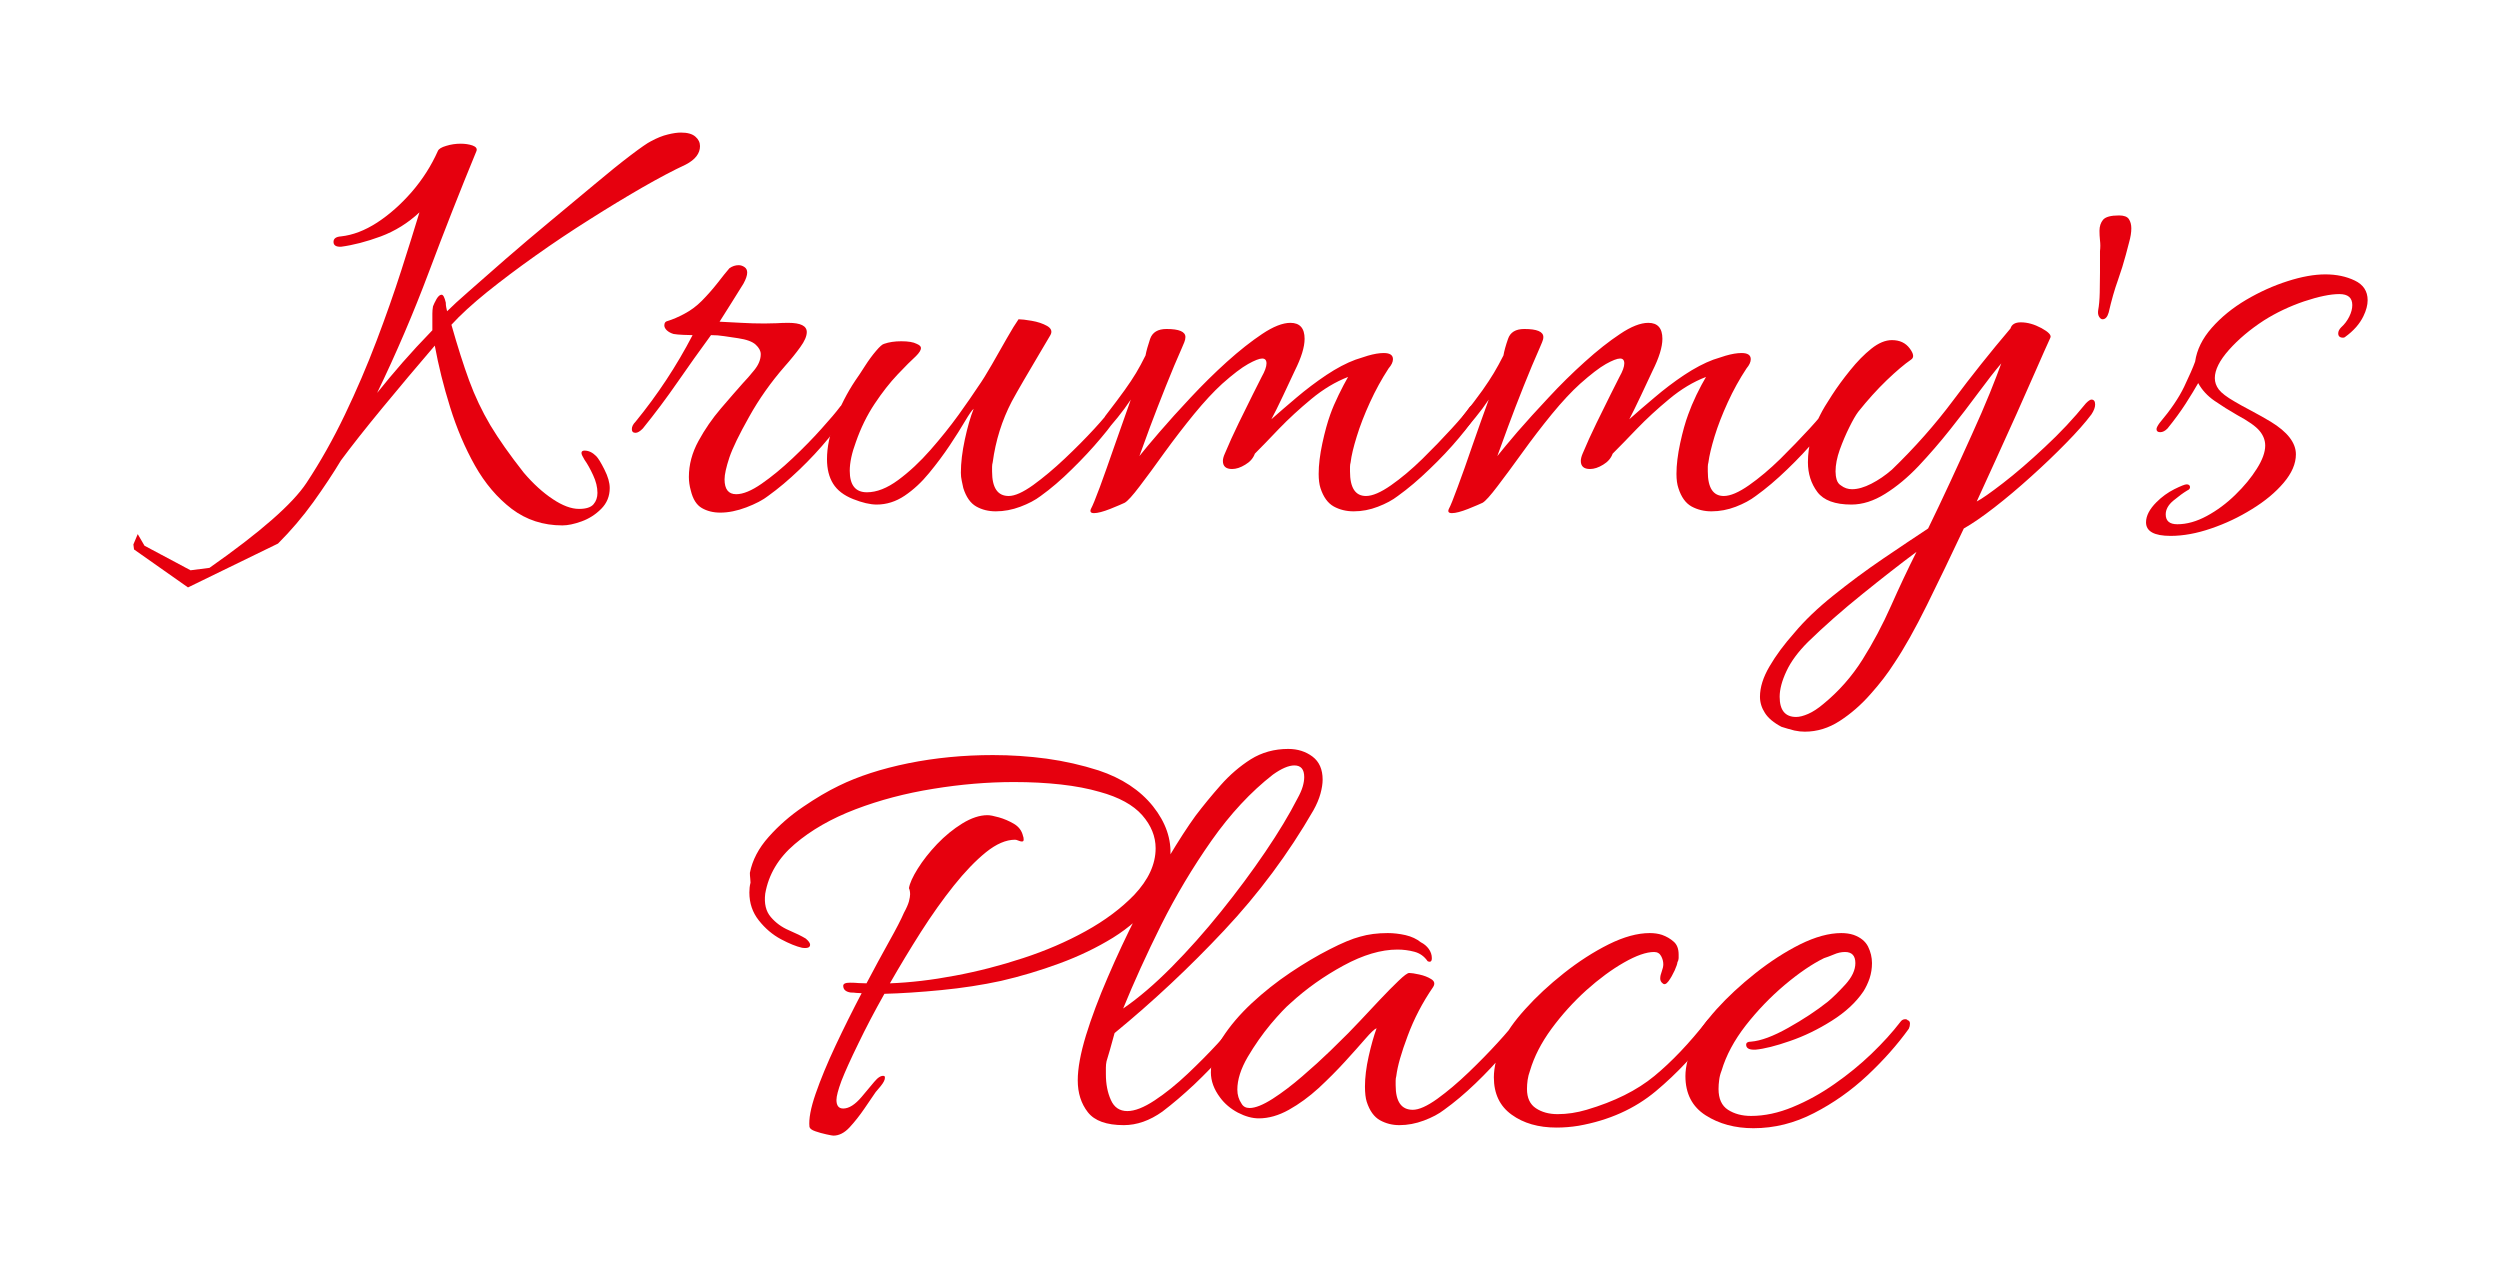
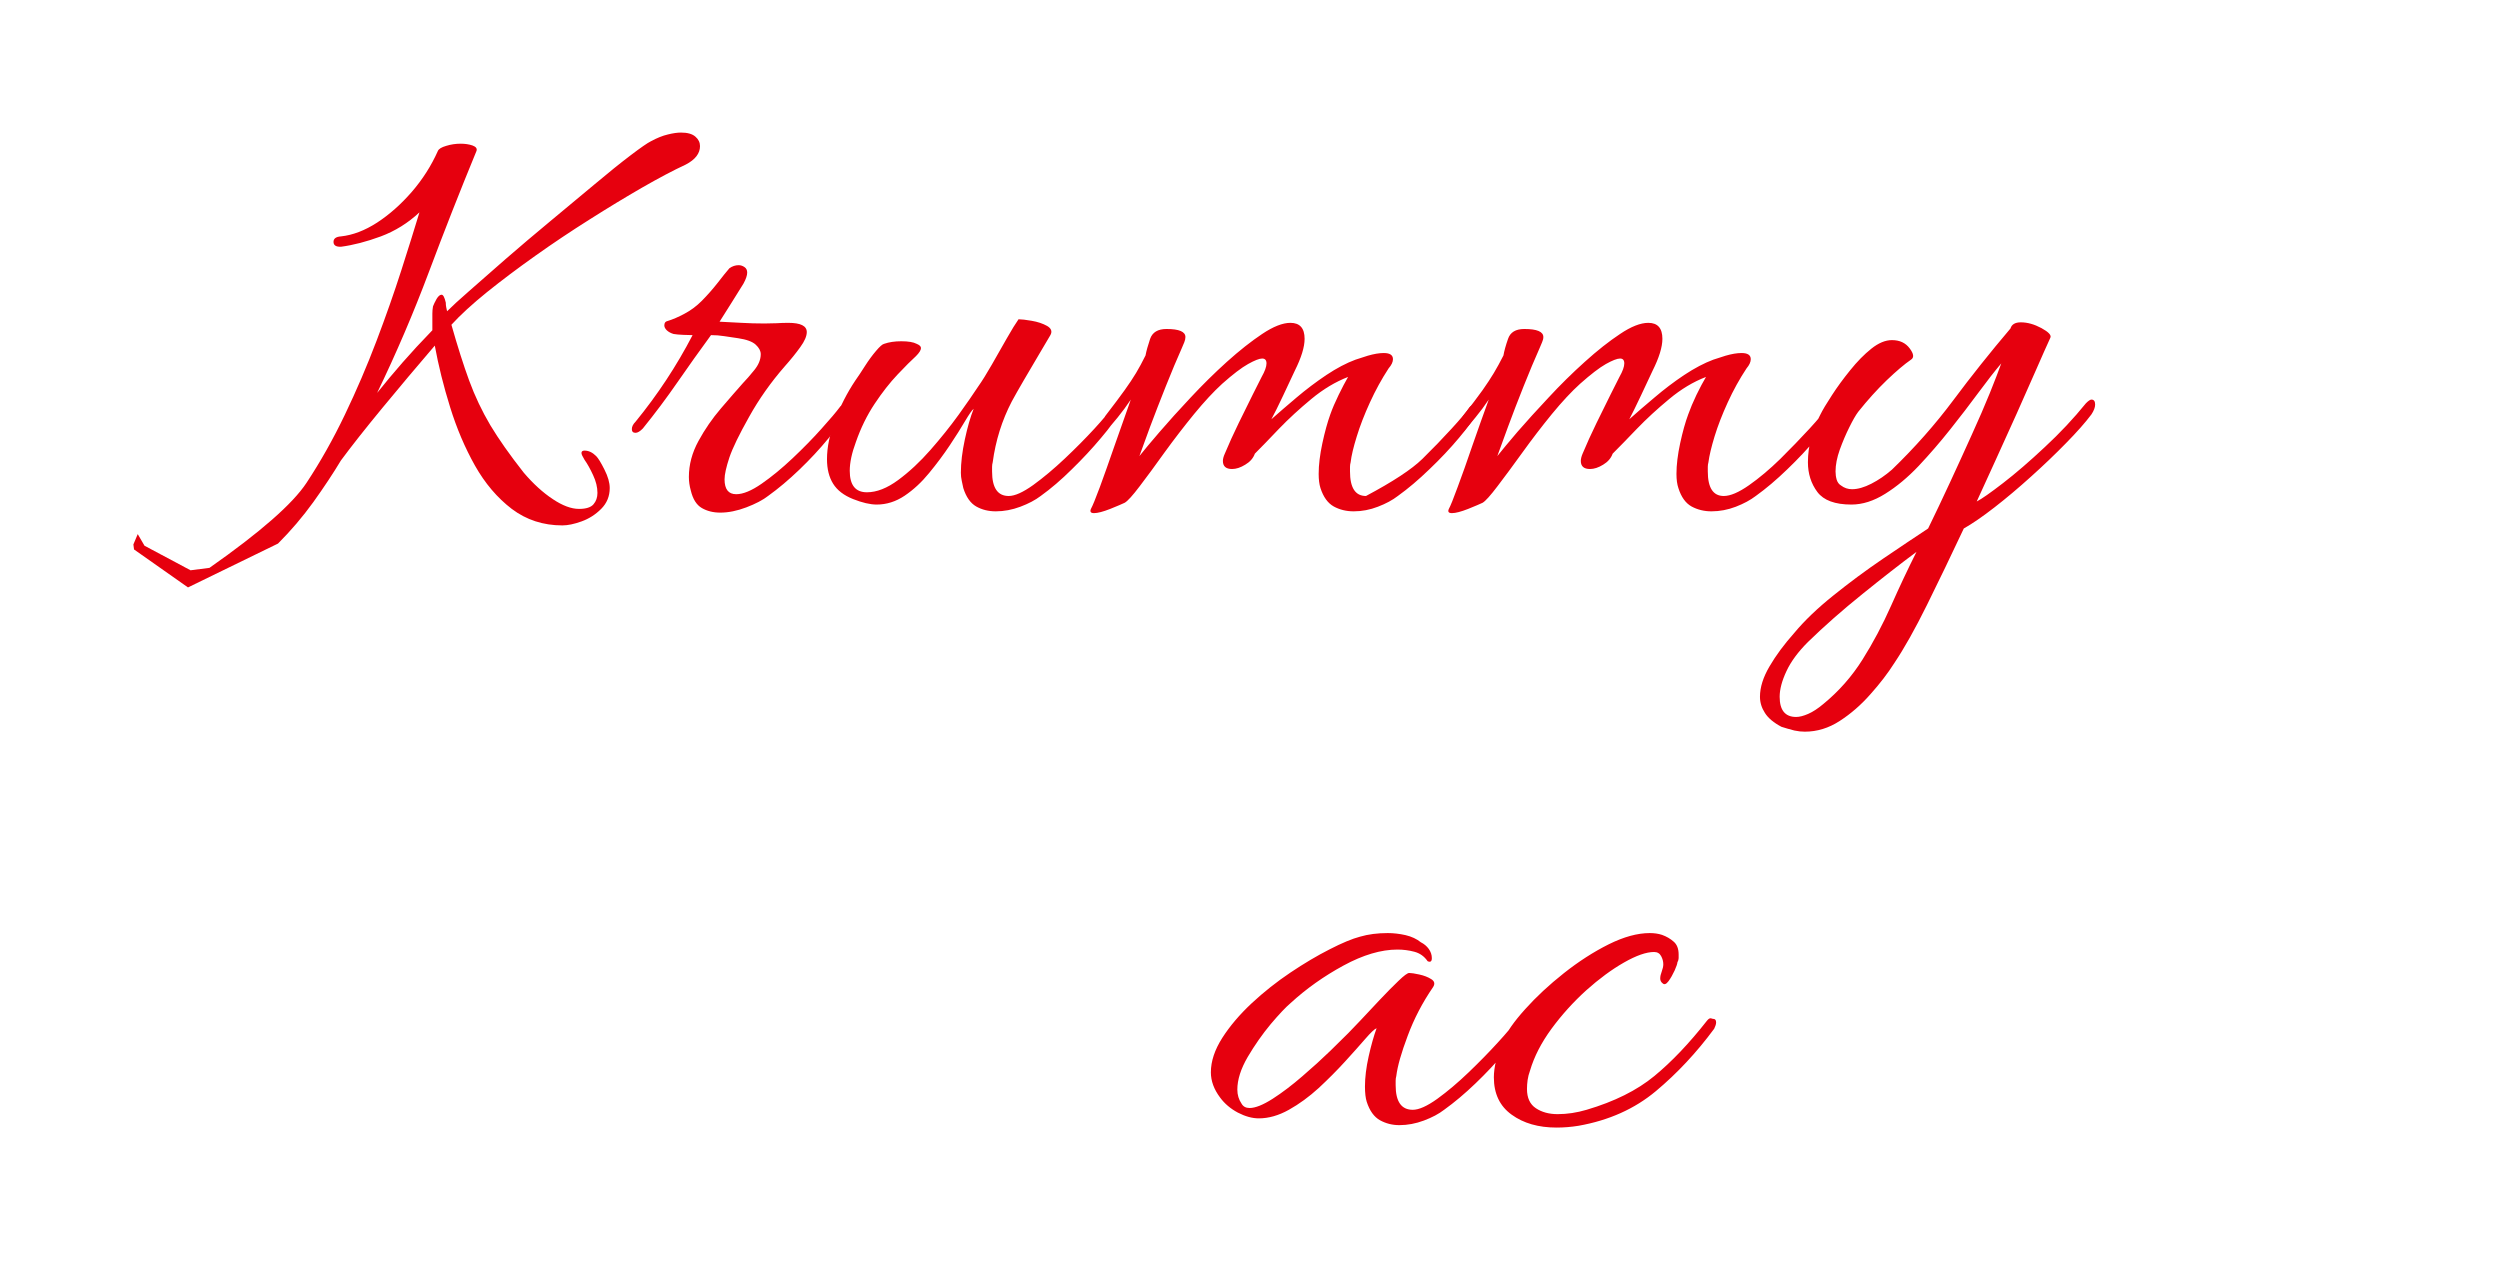
<svg xmlns="http://www.w3.org/2000/svg" baseProfile="tiny" height="99.238" version="1.2" viewBox="-21.281 8.493 195.502 99.238" width="195.502">
  <defs />
  <path auto-skeleton="false" d="M -6.58,54.43 L -6.58,54.43 L -10.8,51.46 L -10.85,51.07 L -10.51,50.26 L -9.98,51.17 L -6.38,53.09 L -4.9,52.9 Q 1.06,48.72 2.69,46.25 Q 4.32,43.78 5.69,40.92 Q 7.06,38.06 8.16,35.16 Q 9.26,32.26 10.1,29.64 Q 10.94,27.02 11.52,25.1 L 11.52,25.1 Q 10.18,26.35 8.5,26.98 Q 6.82,27.6 5.38,27.79 L 5.38,27.79 L 5.33,27.79 Q 4.8,27.79 4.8,27.41 L 4.8,27.41 Q 4.8,27.02 5.38,26.98 L 5.38,26.98 Q 6.77,26.83 8.21,25.9 Q 9.65,24.96 10.92,23.5 Q 12.19,22.03 12.96,20.3 L 12.96,20.3 Q 13.06,20.06 13.61,19.9 Q 14.16,19.73 14.74,19.73 L 14.74,19.73 Q 15.26,19.73 15.67,19.87 Q 16.08,20.02 15.98,20.3 L 15.98,20.3 Q 14.06,24.96 12.26,29.76 Q 10.46,34.56 8.21,39.22 L 8.21,39.22 Q 9.17,38.02 10.2,36.84 Q 11.23,35.66 12.53,34.32 L 12.53,34.32 L 12.53,33.7 Q 12.53,33.31 12.53,33.02 Q 12.53,32.74 12.58,32.45 L 12.58,32.45 Q 12.67,32.21 12.86,31.87 Q 13.06,31.54 13.25,31.54 L 13.25,31.54 Q 13.44,31.54 13.58,32.16 L 13.58,32.16 Q 13.58,32.35 13.61,32.5 Q 13.63,32.64 13.68,32.83 L 13.68,32.83 L 13.78,32.74 Q 14.21,32.3 15.41,31.25 Q 16.61,30.19 18.26,28.75 Q 19.92,27.31 21.74,25.8 Q 23.57,24.29 25.2,22.92 Q 26.83,21.55 28.03,20.64 Q 29.23,19.73 29.62,19.54 L 29.62,19.54 Q 30.34,19.15 30.94,19.01 Q 31.54,18.86 31.97,18.86 L 31.97,18.86 Q 32.74,18.86 33.1,19.18 Q 33.46,19.49 33.46,19.92 L 33.46,19.92 Q 33.46,20.78 32.35,21.36 L 32.35,21.36 Q 30.91,22.03 28.94,23.16 Q 26.98,24.29 24.82,25.66 Q 22.66,27.02 20.59,28.49 Q 18.53,29.95 16.8,31.34 Q 15.07,32.74 14.02,33.89 L 14.02,33.89 Q 14.74,36.43 15.41,38.26 Q 16.08,40.08 17.06,41.74 Q 18.05,43.39 19.68,45.46 L 19.68,45.46 Q 20.78,46.75 21.94,47.52 Q 23.09,48.29 24.0,48.29 L 24.0,48.29 Q 24.82,48.29 25.13,47.93 Q 25.44,47.57 25.44,47.04 L 25.44,47.04 Q 25.44,46.37 25.1,45.65 Q 24.77,44.93 24.43,44.45 L 24.43,44.45 Q 24.19,44.06 24.19,43.92 L 24.19,43.92 Q 24.19,43.73 24.43,43.73 L 24.43,43.73 Q 24.91,43.73 25.34,44.16 L 25.34,44.16 Q 25.58,44.4 25.99,45.22 Q 26.4,46.03 26.4,46.66 L 26.4,46.66 Q 26.4,47.62 25.73,48.29 Q 25.06,48.96 24.19,49.27 Q 23.33,49.58 22.7,49.58 L 22.7,49.58 Q 20.45,49.58 18.74,48.29 Q 17.04,46.99 15.86,44.9 Q 14.69,42.82 13.92,40.34 Q 13.15,37.87 12.72,35.52 L 12.72,35.52 Q 10.66,37.92 8.64,40.37 Q 6.62,42.82 5.38,44.5 L 5.38,44.5 Q 4.46,46.03 3.22,47.76 Q 1.97,49.49 0.46,51.0 L -6.58,54.43 M 35.04,48.58 L 35.04,48.58 Q 34.22,48.58 33.6,48.22 Q 32.98,47.86 32.74,46.85 L 32.74,46.85 Q 32.59,46.32 32.59,45.79 L 32.59,45.79 Q 32.59,44.35 33.34,42.98 Q 34.08,41.62 35.09,40.44 Q 36.1,39.26 36.82,38.45 L 36.82,38.45 Q 37.2,38.06 37.7,37.44 Q 38.21,36.82 38.21,36.19 L 38.21,36.19 Q 38.21,35.81 37.82,35.45 Q 37.44,35.09 36.43,34.94 L 36.43,34.94 Q 35.86,34.85 35.35,34.78 Q 34.85,34.7 34.32,34.7 L 34.32,34.7 Q 32.98,36.53 31.7,38.38 Q 30.43,40.22 28.99,42.0 L 28.99,42.0 Q 28.66,42.34 28.42,42.34 L 28.42,42.34 Q 28.13,42.34 28.13,42.05 L 28.13,42.05 Q 28.13,41.76 28.42,41.47 L 28.42,41.47 Q 31.01,38.3 32.88,34.7 L 32.88,34.7 Q 32.64,34.7 32.16,34.68 Q 31.68,34.66 31.39,34.61 L 31.39,34.61 Q 31.06,34.51 30.86,34.32 Q 30.67,34.13 30.67,33.94 L 30.67,33.94 Q 30.67,33.65 30.91,33.6 L 30.91,33.6 Q 31.54,33.41 32.26,33.02 Q 32.98,32.64 33.6,32.02 L 33.6,32.02 Q 34.27,31.34 34.85,30.6 Q 35.42,29.86 35.76,29.47 L 35.76,29.47 Q 36.1,29.23 36.48,29.23 L 36.48,29.23 Q 36.72,29.23 36.94,29.38 Q 37.15,29.52 37.15,29.81 L 37.15,29.81 Q 37.15,30.14 36.86,30.67 L 36.86,30.67 Q 36.43,31.34 35.93,32.16 Q 35.42,32.98 34.99,33.65 L 34.99,33.65 Q 35.86,33.7 36.72,33.74 Q 37.58,33.79 38.5,33.79 L 38.5,33.79 Q 38.98,33.79 39.43,33.77 Q 39.89,33.74 40.37,33.74 L 40.37,33.74 Q 41.81,33.74 41.81,34.46 L 41.81,34.46 Q 41.81,34.94 41.3,35.64 Q 40.8,36.34 40.08,37.15 L 40.08,37.15 Q 38.45,39.02 37.3,41.09 Q 36.14,43.15 35.76,44.26 L 35.76,44.26 Q 35.38,45.41 35.38,45.98 L 35.38,45.98 Q 35.38,47.14 36.29,47.14 L 36.29,47.14 Q 37.1,47.14 38.28,46.32 Q 39.46,45.5 40.7,44.33 Q 41.95,43.15 42.96,42.02 Q 43.97,40.9 44.4,40.32 L 44.4,40.32 Q 44.5,40.18 44.69,40.18 L 44.69,40.18 Q 44.88,40.18 45.02,40.34 Q 45.17,40.51 45.02,40.75 L 45.02,40.75 Q 44.5,41.57 43.49,42.79 Q 42.48,44.02 41.23,45.22 Q 39.98,46.42 38.78,47.28 L 38.78,47.28 Q 38.16,47.76 37.08,48.17 Q 36.0,48.58 35.04,48.58" fill="#e6000e" id="letter-0-0" initial-ids="[]" rgb="false" skeleton="false" stroke="none" stroke-linecap="round" stroke-opacity="1" stroke-width="10" visible="true" />
-   <path auto-skeleton="false" d="M 64.27,48.62 L 64.27,48.62 Q 63.89,48.62 64.03,48.29 L 64.03,48.29 Q 64.22,47.95 64.73,46.58 Q 65.23,45.22 65.88,43.34 Q 66.53,41.47 67.15,39.74 L 67.15,39.74 Q 66.67,40.46 66.12,41.14 Q 65.57,41.81 65.18,42.24 L 65.18,42.24 Q 65.04,42.38 64.99,42.38 L 64.99,42.38 Q 64.85,42.38 64.85,42.1 L 64.85,42.1 Q 64.85,41.52 65.14,41.04 L 65.14,41.04 Q 66.14,39.74 66.67,39.0 Q 67.2,38.26 67.56,37.66 Q 67.92,37.06 68.3,36.29 L 68.3,36.29 Q 68.4,35.76 68.66,34.99 Q 68.93,34.22 69.94,34.22 L 69.94,34.22 Q 71.42,34.22 71.42,34.85 L 71.42,34.85 Q 71.42,35.04 71.33,35.26 Q 71.23,35.47 71.14,35.71 L 71.14,35.71 Q 70.56,37.01 69.89,38.69 Q 69.22,40.37 68.66,41.86 Q 68.11,43.34 67.82,44.16 L 67.82,44.16 Q 68.35,43.49 69.41,42.26 Q 70.46,41.04 71.83,39.58 Q 73.2,38.11 74.66,36.79 Q 76.13,35.47 77.42,34.61 Q 78.72,33.74 79.63,33.74 L 79.63,33.74 Q 80.74,33.74 80.74,34.99 L 80.74,34.99 Q 80.74,35.95 79.97,37.49 L 79.97,37.49 Q 79.63,38.21 79.06,39.43 Q 78.48,40.66 78.14,41.28 L 78.14,41.28 Q 79.01,40.51 80.11,39.58 Q 81.22,38.64 82.44,37.82 Q 83.66,37.01 84.72,36.62 L 84.72,36.62 Q 84.96,36.53 85.68,36.31 Q 86.4,36.1 86.93,36.1 L 86.93,36.1 Q 87.65,36.1 87.65,36.58 L 87.65,36.58 Q 87.65,36.91 87.31,37.3 L 87.31,37.3 Q 86.5,38.54 85.85,39.96 Q 85.2,41.38 84.82,42.62 Q 84.43,43.87 84.34,44.64 L 84.34,44.64 Q 84.29,44.83 84.29,45.0 Q 84.29,45.17 84.29,45.36 L 84.29,45.36 Q 84.29,47.28 85.54,47.28 L 85.54,47.28 Q 86.3,47.28 87.5,46.44 Q 88.7,45.6 89.95,44.38 Q 91.2,43.15 92.23,42.02 Q 93.26,40.9 93.65,40.32 L 93.65,40.32 Q 93.79,40.18 93.94,40.18 L 93.94,40.18 Q 94.13,40.18 94.25,40.32 Q 94.37,40.46 94.27,40.7 L 94.27,40.7 Q 93.84,41.52 92.81,42.74 Q 91.78,43.97 90.5,45.19 Q 89.23,46.42 88.03,47.28 L 88.03,47.28 Q 87.41,47.76 86.47,48.12 Q 85.54,48.48 84.58,48.48 L 84.58,48.48 Q 83.71,48.48 83.02,48.1 Q 82.32,47.71 81.98,46.66 L 81.98,46.66 Q 81.84,46.22 81.84,45.55 L 81.84,45.55 Q 81.84,44.5 82.13,43.15 Q 82.42,41.81 82.75,40.9 L 82.75,40.9 Q 82.99,40.22 83.4,39.38 Q 83.81,38.54 84.14,37.97 L 84.14,37.97 Q 82.66,38.54 81.26,39.7 Q 79.87,40.85 78.74,42.02 Q 77.62,43.2 76.85,43.97 L 76.85,43.97 Q 76.66,44.5 76.1,44.83 Q 75.55,45.17 75.07,45.17 L 75.07,45.17 Q 74.35,45.17 74.35,44.54 L 74.35,44.54 Q 74.35,44.3 74.5,43.97 L 74.5,43.97 Q 74.98,42.82 75.58,41.59 Q 76.18,40.37 76.68,39.36 Q 77.18,38.35 77.38,37.97 L 77.38,37.97 Q 77.76,37.3 77.76,36.91 L 77.76,36.91 Q 77.76,36.53 77.42,36.53 L 77.42,36.53 Q 77.09,36.53 76.32,36.96 Q 75.55,37.39 74.3,38.5 L 74.3,38.5 Q 73.3,39.41 72.1,40.87 Q 70.9,42.34 69.79,43.87 Q 68.69,45.41 67.85,46.51 Q 67.01,47.62 66.67,47.81 L 66.67,47.81 Q 66.38,47.95 65.54,48.29 Q 64.7,48.62 64.27,48.62 M 56.59,48.48 L 56.59,48.48 Q 55.73,48.48 55.06,48.1 Q 54.38,47.71 54.05,46.66 L 54.05,46.66 Q 54.0,46.42 53.93,46.1 Q 53.86,45.79 53.86,45.46 L 53.86,45.46 Q 53.86,44.3 54.17,42.86 Q 54.48,41.42 54.86,40.46 L 54.86,40.46 Q 54.67,40.61 54.19,41.42 Q 53.71,42.24 52.99,43.32 Q 52.27,44.4 51.38,45.48 Q 50.5,46.56 49.46,47.26 Q 48.43,47.95 47.28,47.95 L 47.28,47.95 Q 46.51,47.95 45.43,47.52 Q 44.35,47.09 43.87,46.32 L 43.87,46.32 Q 43.39,45.55 43.39,44.4 L 43.39,44.4 Q 43.39,43.01 44.02,41.35 Q 44.64,39.7 45.6,38.26 L 45.6,38.26 Q 45.94,37.78 46.37,37.1 Q 46.8,36.43 47.23,35.93 Q 47.66,35.42 47.86,35.38 L 47.86,35.38 Q 48.43,35.18 49.2,35.18 L 49.2,35.18 Q 50.02,35.18 50.4,35.38 L 50.4,35.38 Q 50.74,35.52 50.74,35.71 L 50.74,35.71 Q 50.74,35.95 50.35,36.34 L 50.35,36.34 Q 49.82,36.82 48.91,37.78 Q 48.0,38.74 47.11,40.08 Q 46.22,41.42 45.65,43.06 L 45.65,43.06 Q 45.17,44.35 45.17,45.31 L 45.17,45.31 Q 45.17,46.99 46.51,46.99 L 46.51,46.99 Q 47.66,46.99 48.96,46.03 Q 50.26,45.07 51.48,43.68 Q 52.7,42.29 53.69,40.92 Q 54.67,39.55 55.2,38.74 L 55.2,38.74 Q 55.68,38.06 56.28,37.01 Q 56.88,35.95 57.46,34.94 Q 58.03,33.94 58.37,33.46 L 58.37,33.46 Q 58.7,33.46 59.4,33.58 Q 60.1,33.7 60.6,33.98 Q 61.1,34.27 60.86,34.7 L 60.86,34.7 Q 60.58,35.18 59.98,36.19 Q 59.38,37.2 58.78,38.23 Q 58.18,39.26 57.84,39.89 L 57.84,39.89 Q 56.69,42.1 56.35,44.64 L 56.35,44.64 Q 56.3,44.83 56.3,45.0 Q 56.3,45.17 56.3,45.36 L 56.3,45.36 Q 56.3,47.28 57.6,47.28 L 57.6,47.28 Q 58.32,47.28 59.52,46.42 Q 60.72,45.55 61.99,44.35 Q 63.26,43.15 64.3,42.02 Q 65.33,40.9 65.71,40.32 L 65.71,40.32 Q 65.81,40.18 66.0,40.18 L 66.0,40.18 Q 66.19,40.18 66.31,40.32 Q 66.43,40.46 66.29,40.7 L 66.29,40.7 Q 65.86,41.52 64.82,42.74 Q 63.79,43.97 62.54,45.19 Q 61.3,46.42 60.1,47.28 L 60.1,47.28 Q 59.47,47.76 58.51,48.12 Q 57.55,48.48 56.59,48.48" fill="#e6000e" id="letter-0-1" initial-ids="[]" rgb="false" skeleton="false" stroke="none" stroke-linecap="round" stroke-opacity="1" stroke-width="10" visible="true" />
+   <path auto-skeleton="false" d="M 64.27,48.62 L 64.27,48.62 Q 63.89,48.62 64.03,48.29 L 64.03,48.29 Q 64.22,47.95 64.73,46.58 Q 65.23,45.22 65.88,43.34 Q 66.53,41.47 67.15,39.74 L 67.15,39.74 Q 66.67,40.46 66.12,41.14 Q 65.57,41.81 65.18,42.24 L 65.18,42.24 Q 65.04,42.38 64.99,42.38 L 64.99,42.38 Q 64.85,42.38 64.85,42.1 L 64.85,42.1 Q 64.85,41.52 65.14,41.04 L 65.14,41.04 Q 66.14,39.74 66.67,39.0 Q 67.2,38.26 67.56,37.66 Q 67.92,37.06 68.3,36.29 L 68.3,36.29 Q 68.4,35.76 68.66,34.99 Q 68.93,34.22 69.94,34.22 L 69.94,34.22 Q 71.42,34.22 71.42,34.85 L 71.42,34.85 Q 71.42,35.04 71.33,35.26 Q 71.23,35.47 71.14,35.71 L 71.14,35.71 Q 70.56,37.01 69.89,38.69 Q 69.22,40.37 68.66,41.86 Q 68.11,43.34 67.82,44.16 L 67.82,44.16 Q 68.35,43.49 69.41,42.26 Q 70.46,41.04 71.83,39.58 Q 73.2,38.11 74.66,36.79 Q 76.13,35.47 77.42,34.61 Q 78.72,33.74 79.63,33.74 L 79.63,33.74 Q 80.74,33.74 80.74,34.99 L 80.74,34.99 Q 80.74,35.95 79.97,37.49 L 79.97,37.49 Q 79.63,38.21 79.06,39.43 Q 78.48,40.66 78.14,41.28 L 78.14,41.28 Q 79.01,40.51 80.11,39.58 Q 81.22,38.64 82.44,37.82 Q 83.66,37.01 84.72,36.62 L 84.72,36.62 Q 84.96,36.53 85.68,36.31 Q 86.4,36.1 86.93,36.1 L 86.93,36.1 Q 87.65,36.1 87.65,36.58 L 87.65,36.58 Q 87.65,36.91 87.31,37.3 L 87.31,37.3 Q 86.5,38.54 85.85,39.96 Q 85.2,41.38 84.82,42.62 Q 84.43,43.87 84.34,44.64 L 84.34,44.64 Q 84.29,44.83 84.29,45.0 Q 84.29,45.17 84.29,45.36 L 84.29,45.36 Q 84.29,47.28 85.54,47.28 L 85.54,47.28 Q 88.7,45.6 89.95,44.38 Q 91.2,43.15 92.23,42.02 Q 93.26,40.9 93.65,40.32 L 93.65,40.32 Q 93.79,40.18 93.94,40.18 L 93.94,40.18 Q 94.13,40.18 94.25,40.32 Q 94.37,40.46 94.27,40.7 L 94.27,40.7 Q 93.84,41.52 92.81,42.74 Q 91.78,43.97 90.5,45.19 Q 89.23,46.42 88.03,47.28 L 88.03,47.28 Q 87.41,47.76 86.47,48.12 Q 85.54,48.48 84.58,48.48 L 84.58,48.48 Q 83.71,48.48 83.02,48.1 Q 82.32,47.71 81.98,46.66 L 81.98,46.66 Q 81.84,46.22 81.84,45.55 L 81.84,45.55 Q 81.84,44.5 82.13,43.15 Q 82.42,41.81 82.75,40.9 L 82.75,40.9 Q 82.99,40.22 83.4,39.38 Q 83.81,38.54 84.14,37.97 L 84.14,37.97 Q 82.66,38.54 81.26,39.7 Q 79.87,40.85 78.74,42.02 Q 77.62,43.2 76.85,43.97 L 76.85,43.97 Q 76.66,44.5 76.1,44.83 Q 75.55,45.17 75.07,45.17 L 75.07,45.17 Q 74.35,45.17 74.35,44.54 L 74.35,44.54 Q 74.35,44.3 74.5,43.97 L 74.5,43.97 Q 74.98,42.82 75.58,41.59 Q 76.18,40.37 76.68,39.36 Q 77.18,38.35 77.38,37.97 L 77.38,37.97 Q 77.76,37.3 77.76,36.91 L 77.76,36.91 Q 77.76,36.53 77.42,36.53 L 77.42,36.53 Q 77.09,36.53 76.32,36.96 Q 75.55,37.39 74.3,38.5 L 74.3,38.5 Q 73.3,39.41 72.1,40.87 Q 70.9,42.34 69.79,43.87 Q 68.69,45.41 67.85,46.51 Q 67.01,47.62 66.67,47.81 L 66.67,47.81 Q 66.38,47.95 65.54,48.29 Q 64.7,48.62 64.27,48.62 M 56.59,48.48 L 56.59,48.48 Q 55.73,48.48 55.06,48.1 Q 54.38,47.71 54.05,46.66 L 54.05,46.66 Q 54.0,46.42 53.93,46.1 Q 53.86,45.79 53.86,45.46 L 53.86,45.46 Q 53.86,44.3 54.17,42.86 Q 54.48,41.42 54.86,40.46 L 54.86,40.46 Q 54.67,40.61 54.19,41.42 Q 53.71,42.24 52.99,43.32 Q 52.27,44.4 51.38,45.48 Q 50.5,46.56 49.46,47.26 Q 48.43,47.95 47.28,47.95 L 47.28,47.95 Q 46.51,47.95 45.43,47.52 Q 44.35,47.09 43.87,46.32 L 43.87,46.32 Q 43.39,45.55 43.39,44.4 L 43.39,44.4 Q 43.39,43.01 44.02,41.35 Q 44.64,39.7 45.6,38.26 L 45.6,38.26 Q 45.94,37.78 46.37,37.1 Q 46.8,36.43 47.23,35.93 Q 47.66,35.42 47.86,35.38 L 47.86,35.38 Q 48.43,35.18 49.2,35.18 L 49.2,35.18 Q 50.02,35.18 50.4,35.38 L 50.4,35.38 Q 50.74,35.52 50.74,35.71 L 50.74,35.71 Q 50.74,35.95 50.35,36.34 L 50.35,36.34 Q 49.82,36.82 48.91,37.78 Q 48.0,38.74 47.11,40.08 Q 46.22,41.42 45.65,43.06 L 45.65,43.06 Q 45.17,44.35 45.17,45.31 L 45.17,45.31 Q 45.17,46.99 46.51,46.99 L 46.51,46.99 Q 47.66,46.99 48.96,46.03 Q 50.26,45.07 51.48,43.68 Q 52.7,42.29 53.69,40.92 Q 54.67,39.55 55.2,38.74 L 55.2,38.74 Q 55.68,38.06 56.28,37.01 Q 56.88,35.95 57.46,34.94 Q 58.03,33.94 58.37,33.46 L 58.37,33.46 Q 58.7,33.46 59.4,33.58 Q 60.1,33.7 60.6,33.98 Q 61.1,34.27 60.86,34.7 L 60.86,34.7 Q 60.58,35.18 59.98,36.19 Q 59.38,37.2 58.78,38.23 Q 58.18,39.26 57.84,39.89 L 57.84,39.89 Q 56.69,42.1 56.35,44.64 L 56.35,44.64 Q 56.3,44.83 56.3,45.0 Q 56.3,45.17 56.3,45.36 L 56.3,45.36 Q 56.3,47.28 57.6,47.28 L 57.6,47.28 Q 58.32,47.28 59.52,46.42 Q 60.72,45.55 61.99,44.35 Q 63.26,43.15 64.3,42.02 Q 65.33,40.9 65.71,40.32 L 65.71,40.32 Q 65.81,40.18 66.0,40.18 L 66.0,40.18 Q 66.19,40.18 66.31,40.32 Q 66.43,40.46 66.29,40.7 L 66.29,40.7 Q 65.86,41.52 64.82,42.74 Q 63.79,43.97 62.54,45.19 Q 61.3,46.42 60.1,47.28 L 60.1,47.28 Q 59.47,47.76 58.51,48.12 Q 57.55,48.48 56.59,48.48" fill="#e6000e" id="letter-0-1" initial-ids="[]" rgb="false" skeleton="false" stroke="none" stroke-linecap="round" stroke-opacity="1" stroke-width="10" visible="true" />
  <path auto-skeleton="false" d="M 119.04,65.62 L 119.04,65.62 Q 118.46,65.47 118.03,65.33 L 118.03,65.33 Q 117.12,64.85 116.74,64.25 Q 116.35,63.65 116.35,62.98 L 116.35,62.98 Q 116.35,61.87 117.1,60.6 Q 117.84,59.33 119.04,57.98 L 119.04,57.98 Q 120.24,56.54 122.09,55.06 Q 123.94,53.57 125.95,52.2 Q 127.97,50.83 129.5,49.82 L 129.5,49.82 Q 130.32,48.14 131.21,46.22 Q 132.1,44.3 132.91,42.5 Q 133.73,40.7 134.33,39.22 Q 134.93,37.73 135.22,36.91 L 135.22,36.91 Q 134.45,37.82 133.44,39.19 Q 132.43,40.56 131.23,42.07 Q 130.03,43.58 128.76,44.93 Q 127.49,46.27 126.14,47.11 Q 124.8,47.95 123.5,47.95 L 123.5,47.95 Q 121.58,47.95 120.84,46.97 Q 120.1,45.98 120.1,44.64 L 120.1,44.64 Q 120.1,43.68 120.36,42.72 Q 120.62,41.76 121.06,40.94 L 121.06,40.94 Q 121.34,40.37 121.97,39.41 Q 122.59,38.45 123.41,37.44 Q 124.22,36.43 125.06,35.76 Q 125.9,35.09 126.67,35.09 L 126.67,35.09 Q 127.58,35.09 128.06,35.74 Q 128.54,36.38 128.16,36.62 L 128.16,36.62 Q 127.39,37.15 126.26,38.23 Q 125.14,39.31 124.03,40.7 L 124.03,40.7 Q 123.74,41.09 123.34,41.9 Q 122.93,42.72 122.59,43.66 Q 122.26,44.59 122.26,45.36 L 122.26,45.36 Q 122.26,45.7 122.35,46.01 Q 122.45,46.32 122.69,46.46 L 122.69,46.46 Q 123.07,46.75 123.55,46.75 L 123.55,46.75 Q 124.22,46.75 125.06,46.32 Q 125.9,45.89 126.67,45.22 L 126.67,45.22 Q 129.36,42.62 131.47,39.79 Q 133.58,36.96 135.94,34.18 L 135.94,34.18 Q 136.08,33.7 136.75,33.7 L 136.75,33.7 Q 137.52,33.7 138.36,34.15 Q 139.2,34.61 139.06,34.9 L 139.06,34.9 Q 138.62,35.86 137.93,37.44 Q 137.23,39.02 136.42,40.85 Q 135.6,42.67 134.78,44.47 Q 133.97,46.27 133.3,47.71 L 133.3,47.71 Q 133.87,47.42 135.36,46.27 Q 136.85,45.12 138.62,43.46 Q 140.4,41.81 141.84,40.03 L 141.84,40.03 Q 142.13,39.74 142.27,39.74 L 142.27,39.74 Q 142.56,39.74 142.56,40.13 L 142.56,40.13 Q 142.56,40.46 142.27,40.9 L 142.27,40.9 Q 141.55,41.86 140.28,43.15 Q 139.01,44.45 137.54,45.77 Q 136.08,47.09 134.69,48.17 Q 133.3,49.25 132.29,49.82 L 132.29,49.82 Q 130.8,52.99 129.41,55.8 Q 128.02,58.61 126.86,60.34 L 126.86,60.34 Q 126.1,61.54 124.99,62.78 Q 123.89,64.03 122.59,64.87 Q 121.3,65.71 119.86,65.71 L 119.86,65.71 Q 119.66,65.71 119.47,65.69 Q 119.28,65.66 119.04,65.62 M 119.18,64.56 L 119.18,64.56 Q 119.57,64.56 120.12,64.32 Q 120.67,64.08 121.3,63.55 L 121.3,63.55 Q 123.12,62.06 124.37,60.07 Q 125.62,58.08 126.6,55.87 Q 127.58,53.66 128.59,51.65 L 128.59,51.65 Q 126.72,53.04 124.37,54.94 Q 122.02,56.83 120.1,58.7 L 120.1,58.7 Q 118.94,59.86 118.42,60.98 Q 117.89,62.11 117.89,62.98 L 117.89,62.98 Q 117.89,64.56 119.18,64.56 M 92.26,48.62 L 92.26,48.62 Q 91.87,48.62 92.02,48.29 L 92.02,48.29 Q 92.21,47.95 92.71,46.58 Q 93.22,45.22 93.86,43.34 Q 94.51,41.47 95.14,39.74 L 95.14,39.74 Q 94.66,40.46 94.1,41.14 Q 93.55,41.81 93.17,42.24 L 93.17,42.24 Q 93.02,42.38 92.98,42.38 L 92.98,42.38 Q 92.83,42.38 92.83,42.1 L 92.83,42.1 Q 92.83,41.52 93.12,41.04 L 93.12,41.04 Q 94.13,39.74 94.66,39.0 Q 95.18,38.26 95.54,37.66 Q 95.9,37.06 96.29,36.29 L 96.29,36.29 Q 96.38,35.76 96.65,34.99 Q 96.91,34.22 97.92,34.22 L 97.92,34.22 Q 99.41,34.22 99.41,34.85 L 99.41,34.85 Q 99.41,35.04 99.31,35.26 Q 99.22,35.47 99.12,35.71 L 99.12,35.71 Q 98.54,37.01 97.87,38.69 Q 97.2,40.37 96.65,41.86 Q 96.1,43.34 95.81,44.16 L 95.81,44.16 Q 96.34,43.49 97.39,42.26 Q 98.45,41.04 99.82,39.58 Q 101.18,38.11 102.65,36.79 Q 104.11,35.47 105.41,34.61 Q 106.7,33.74 107.62,33.74 L 107.62,33.74 Q 108.72,33.74 108.72,34.99 L 108.72,34.99 Q 108.72,35.95 107.95,37.49 L 107.95,37.49 Q 107.62,38.21 107.04,39.43 Q 106.46,40.66 106.13,41.28 L 106.13,41.28 Q 106.99,40.51 108.1,39.58 Q 109.2,38.64 110.42,37.82 Q 111.65,37.01 112.7,36.62 L 112.7,36.62 Q 112.94,36.53 113.66,36.31 Q 114.38,36.1 114.91,36.1 L 114.91,36.1 Q 115.63,36.1 115.63,36.58 L 115.63,36.58 Q 115.63,36.91 115.3,37.3 L 115.3,37.3 Q 114.48,38.54 113.83,39.96 Q 113.18,41.38 112.8,42.62 Q 112.42,43.87 112.32,44.64 L 112.32,44.64 Q 112.27,44.83 112.27,45.0 Q 112.27,45.17 112.27,45.36 L 112.27,45.36 Q 112.27,47.28 113.52,47.28 L 113.52,47.28 Q 114.29,47.28 115.49,46.44 Q 116.69,45.6 117.94,44.38 Q 119.18,43.15 120.22,42.02 Q 121.25,40.9 121.63,40.32 L 121.63,40.32 Q 121.78,40.18 121.92,40.18 L 121.92,40.18 Q 122.11,40.18 122.23,40.32 Q 122.35,40.46 122.26,40.7 L 122.26,40.7 Q 121.82,41.52 120.79,42.74 Q 119.76,43.97 118.49,45.19 Q 117.22,46.42 116.02,47.28 L 116.02,47.28 Q 115.39,47.76 114.46,48.12 Q 113.52,48.48 112.56,48.48 L 112.56,48.48 Q 111.7,48.48 111.0,48.1 Q 110.3,47.71 109.97,46.66 L 109.97,46.66 Q 109.82,46.22 109.82,45.55 L 109.82,45.55 Q 109.82,44.5 110.11,43.15 Q 110.4,41.81 110.74,40.9 L 110.74,40.9 Q 110.98,40.22 111.38,39.38 Q 111.79,38.54 112.13,37.97 L 112.13,37.97 Q 110.64,38.54 109.25,39.7 Q 107.86,40.85 106.73,42.02 Q 105.6,43.2 104.83,43.97 L 104.83,43.97 Q 104.64,44.5 104.09,44.83 Q 103.54,45.17 103.06,45.17 L 103.06,45.17 Q 102.34,45.17 102.34,44.54 L 102.34,44.54 Q 102.34,44.3 102.48,43.97 L 102.48,43.97 Q 102.96,42.82 103.56,41.59 Q 104.16,40.37 104.66,39.36 Q 105.17,38.35 105.36,37.97 L 105.36,37.97 Q 105.74,37.3 105.74,36.91 L 105.74,36.91 Q 105.74,36.53 105.41,36.53 L 105.41,36.53 Q 105.07,36.53 104.3,36.96 Q 103.54,37.39 102.29,38.5 L 102.29,38.5 Q 101.28,39.41 100.08,40.87 Q 98.88,42.34 97.78,43.87 Q 96.67,45.41 95.83,46.51 Q 94.99,47.62 94.66,47.81 L 94.66,47.81 Q 94.37,47.95 93.53,48.29 Q 92.69,48.62 92.26,48.62" fill="#e6000e" id="letter-0-2" initial-ids="[]" rgb="false" skeleton="false" stroke="none" stroke-linecap="round" stroke-opacity="1" stroke-width="10" visible="true" />
-   <path auto-skeleton="false" d="M 143.14,33.46 L 143.14,33.46 Q 142.99,33.46 142.87,33.26 Q 142.75,33.07 142.8,32.74 L 142.8,32.74 Q 142.9,32.21 142.92,31.39 Q 142.94,30.58 142.94,29.81 L 142.94,29.81 L 142.94,28.13 Q 142.99,27.7 142.94,27.29 Q 142.9,26.88 142.9,26.54 L 142.9,26.54 Q 142.9,26.02 143.18,25.68 Q 143.47,25.34 144.43,25.34 L 144.43,25.34 Q 145.01,25.34 145.2,25.63 Q 145.39,25.92 145.39,26.35 L 145.39,26.35 Q 145.39,26.83 145.22,27.43 Q 145.06,28.03 144.96,28.42 L 144.96,28.42 Q 144.72,29.33 144.34,30.41 Q 143.95,31.49 143.62,32.93 L 143.62,32.93 Q 143.47,33.46 143.14,33.46" fill="#e6000e" id="letter-0-3" initial-ids="[]" rgb="false" skeleton="false" stroke="none" stroke-linecap="round" stroke-opacity="1" stroke-width="10" visible="true" />
-   <path auto-skeleton="false" d="M 148.46,50.4 L 148.46,50.4 Q 146.54,50.4 146.54,49.34 L 146.54,49.34 Q 146.54,48.58 147.36,47.76 L 147.36,47.76 Q 147.98,47.14 148.75,46.75 Q 149.52,46.37 149.71,46.37 L 149.71,46.37 Q 149.95,46.37 149.98,46.56 Q 150.0,46.75 149.76,46.85 L 149.76,46.85 Q 149.28,47.14 148.68,47.64 Q 148.08,48.14 148.08,48.72 L 148.08,48.72 Q 148.08,49.49 148.99,49.49 L 148.99,49.49 Q 150.1,49.49 151.3,48.84 Q 152.5,48.19 153.53,47.18 Q 154.56,46.18 155.21,45.14 Q 155.86,44.11 155.86,43.34 L 155.86,43.34 Q 155.86,42.72 155.42,42.19 Q 154.99,41.66 153.65,40.94 L 153.65,40.94 Q 152.74,40.42 151.9,39.84 Q 151.06,39.26 150.62,38.45 L 150.62,38.45 Q 150.24,39.12 149.64,40.06 Q 149.04,40.99 148.22,42.0 L 148.22,42.0 Q 147.94,42.29 147.65,42.29 L 147.65,42.29 Q 147.36,42.29 147.36,42.05 L 147.36,42.05 Q 147.36,41.9 147.6,41.57 L 147.6,41.57 Q 148.9,40.03 149.52,38.74 Q 150.14,37.44 150.38,36.77 L 150.38,36.77 Q 150.58,35.38 151.68,34.13 Q 152.78,32.88 154.37,31.94 Q 155.95,31.01 157.61,30.48 Q 159.26,29.95 160.56,29.95 L 160.56,29.95 Q 161.86,29.95 162.86,30.43 Q 163.87,30.91 163.87,31.97 L 163.87,31.97 Q 163.87,32.54 163.54,33.22 L 163.54,33.22 Q 163.1,34.13 162.1,34.85 L 162.1,34.85 Q 162.05,34.9 161.95,34.9 L 161.95,34.9 Q 161.57,34.9 161.57,34.56 L 161.57,34.56 Q 161.57,34.32 161.81,34.08 L 161.81,34.08 Q 162.19,33.74 162.43,33.26 Q 162.67,32.78 162.67,32.35 L 162.67,32.35 Q 162.67,31.49 161.66,31.49 L 161.66,31.49 Q 160.61,31.49 158.9,32.06 Q 157.2,32.64 155.76,33.55 L 155.76,33.55 Q 154.13,34.61 153.02,35.86 Q 151.92,37.1 151.92,38.06 L 151.92,38.06 Q 151.92,38.54 152.23,38.95 Q 152.54,39.36 153.46,39.89 L 153.46,39.89 Q 153.94,40.18 154.8,40.63 Q 155.66,41.09 156.29,41.47 L 156.29,41.47 Q 158.26,42.67 158.26,44.02 L 158.26,44.02 Q 158.26,45.12 157.3,46.25 Q 156.34,47.38 154.82,48.31 Q 153.31,49.25 151.63,49.82 Q 149.95,50.4 148.46,50.4" fill="#e6000e" id="letter-0-4" initial-ids="[]" rgb="false" skeleton="false" stroke="none" stroke-linecap="round" stroke-opacity="1" stroke-width="10" visible="true" />
-   <path auto-skeleton="false" d="M 43.89,97.3 L 43.89,97.3 Q 43.8,97.3 43.34,97.2 Q 42.88,97.1 42.48,96.96 Q 42.07,96.82 42.02,96.62 L 42.02,96.62 Q 41.92,95.71 42.5,94.03 Q 43.08,92.35 44.06,90.26 Q 45.04,88.18 46.1,86.16 L 46.1,86.16 Q 45.91,86.16 45.69,86.14 Q 45.48,86.11 45.24,86.11 L 45.24,86.11 Q 44.66,86.02 44.66,85.58 L 44.66,85.58 Q 44.66,85.34 45.19,85.34 L 45.19,85.34 Q 45.57,85.34 45.86,85.37 Q 46.15,85.39 46.48,85.39 L 46.48,85.39 Q 47.44,83.57 48.26,82.1 Q 49.08,80.64 49.41,79.87 L 49.41,79.87 Q 49.7,79.34 49.8,78.98 Q 49.89,78.62 49.89,78.43 L 49.89,78.43 Q 49.89,78.14 49.8,77.95 L 49.8,77.95 Q 49.89,77.38 50.49,76.42 Q 51.09,75.46 52.0,74.5 Q 52.92,73.54 53.97,72.89 Q 55.03,72.24 55.94,72.24 L 55.94,72.24 Q 56.23,72.24 56.83,72.41 Q 57.43,72.58 58.0,72.91 Q 58.58,73.25 58.72,73.87 L 58.72,73.87 Q 58.77,73.97 58.77,74.16 L 58.77,74.16 Q 58.77,74.3 58.63,74.3 L 58.63,74.3 Q 58.53,74.3 58.36,74.23 Q 58.2,74.16 58.1,74.16 L 58.1,74.16 Q 57.04,74.16 55.82,75.14 Q 54.6,76.13 53.3,77.76 Q 52.0,79.39 50.73,81.38 Q 49.46,83.38 48.31,85.39 L 48.31,85.39 Q 50.71,85.3 53.4,84.79 Q 56.08,84.29 58.72,83.42 Q 61.36,82.56 63.62,81.31 Q 65.88,80.06 67.41,78.48 L 67.41,78.48 Q 69.09,76.7 69.09,74.83 L 69.09,74.83 Q 69.09,73.44 68.04,72.24 Q 66.98,71.04 64.72,70.42 L 64.72,70.42 Q 63.38,70.03 61.68,69.84 Q 59.97,69.65 58.0,69.65 L 58.0,69.65 Q 54.93,69.65 51.69,70.18 Q 48.45,70.7 45.62,71.78 Q 42.79,72.86 40.87,74.5 Q 38.95,76.13 38.56,78.38 L 38.56,78.38 Q 38.42,79.54 39.0,80.21 Q 39.57,80.88 40.41,81.24 Q 41.25,81.6 41.73,81.89 L 41.73,81.89 Q 42.07,82.18 42.07,82.37 L 42.07,82.37 Q 42.07,82.7 41.44,82.61 L 41.44,82.61 Q 40.77,82.46 39.79,81.94 Q 38.8,81.41 38.06,80.47 Q 37.32,79.54 37.32,78.29 L 37.32,78.29 Q 37.32,78.1 37.34,77.9 Q 37.36,77.71 37.41,77.52 L 37.41,77.52 Q 37.41,77.47 37.39,77.21 Q 37.36,76.94 37.36,76.75 L 37.36,76.75 Q 37.65,75.26 38.83,73.94 Q 40.0,72.62 41.52,71.59 Q 43.03,70.56 44.32,69.94 L 44.32,69.94 Q 46.58,68.83 49.75,68.18 Q 52.92,67.54 56.37,67.54 L 56.37,67.54 Q 58.48,67.54 60.57,67.82 Q 62.66,68.11 64.63,68.74 L 64.63,68.74 Q 67.36,69.65 68.88,71.54 Q 70.39,73.44 70.24,75.5 L 70.24,75.5 Q 70.1,77.47 68.88,79.06 Q 67.65,80.64 65.76,81.82 Q 63.86,82.99 61.58,83.83 Q 59.3,84.67 57.0,85.2 L 57.0,85.2 Q 54.79,85.68 52.32,85.92 Q 49.84,86.16 47.88,86.21 L 47.88,86.21 Q 46.72,88.27 45.84,90.1 Q 44.95,91.92 44.52,93.02 L 44.52,93.02 Q 44.13,94.08 44.13,94.51 L 44.13,94.51 Q 44.13,95.18 44.66,95.18 L 44.66,95.18 Q 45.33,95.18 46.1,94.27 L 46.1,94.27 Q 46.63,93.65 47.08,93.1 Q 47.54,92.54 47.88,92.64 L 47.88,92.64 Q 47.92,92.69 47.92,92.78 L 47.92,92.78 Q 47.92,93.02 47.59,93.43 Q 47.25,93.84 47.2,93.89 L 47.2,93.89 Q 46.87,94.37 46.32,95.18 Q 45.76,96.0 45.16,96.65 Q 44.56,97.3 43.89,97.3 M 66.6,96.48 L 66.6,96.48 Q 64.58,96.48 63.79,95.47 Q 63.0,94.46 63.0,92.98 L 63.0,92.98 Q 63.0,91.58 63.64,89.47 Q 64.29,87.36 65.35,84.91 Q 66.4,82.46 67.63,80.04 Q 68.85,77.62 70.08,75.58 Q 71.3,73.54 72.21,72.29 L 72.21,72.29 Q 73.12,71.09 74.18,69.89 Q 75.24,68.69 76.53,67.87 Q 77.83,67.06 79.46,67.06 L 79.46,67.06 Q 80.56,67.06 81.36,67.66 Q 82.15,68.26 82.15,69.46 L 82.15,69.46 Q 82.15,69.94 81.98,70.56 Q 81.81,71.18 81.43,71.86 L 81.43,71.86 Q 78.5,76.94 74.44,81.26 Q 70.39,85.58 65.88,89.28 L 65.88,89.28 Q 65.68,90.0 65.52,90.58 Q 65.35,91.15 65.25,91.49 L 65.25,91.49 Q 65.2,91.73 65.2,91.99 Q 65.2,92.26 65.2,92.5 L 65.2,92.5 Q 65.2,93.65 65.59,94.51 Q 65.97,95.38 66.88,95.38 L 66.88,95.38 Q 67.75,95.38 69.02,94.54 Q 70.29,93.7 71.59,92.47 Q 72.88,91.25 73.94,90.1 Q 75.0,88.94 75.43,88.32 L 75.43,88.32 Q 75.57,88.18 75.72,88.18 L 75.72,88.18 Q 75.91,88.18 76.03,88.37 Q 76.15,88.56 76.0,88.85 L 76.0,88.85 Q 75.52,89.66 74.47,90.86 Q 73.41,92.06 72.12,93.29 Q 70.82,94.51 69.62,95.42 L 69.62,95.42 Q 68.13,96.48 66.6,96.48 M 66.55,87.36 L 66.55,87.36 Q 68.37,86.11 70.34,84.12 Q 72.31,82.13 74.2,79.78 Q 76.1,77.42 77.66,75.12 Q 79.22,72.82 80.18,70.94 L 80.18,70.94 Q 80.47,70.42 80.59,70.01 Q 80.71,69.6 80.71,69.26 L 80.71,69.26 Q 80.71,68.35 79.94,68.35 L 79.94,68.35 Q 79.27,68.35 78.26,69.07 L 78.26,69.07 Q 75.67,71.09 73.46,74.23 Q 71.25,77.38 69.52,80.83 Q 67.8,84.29 66.55,87.36" fill="#e6000e" id="letter-1-5" initial-ids="[]" rgb="false" skeleton="false" stroke="none" stroke-linecap="round" stroke-opacity="1" stroke-width="10" visible="true" />
  <path auto-skeleton="false" d="M 88.15,96.48 L 88.15,96.48 Q 87.33,96.48 86.64,96.1 Q 85.94,95.71 85.6,94.66 L 85.6,94.66 Q 85.46,94.22 85.46,93.46 L 85.46,93.46 Q 85.46,92.4 85.75,91.1 Q 86.04,89.81 86.37,88.9 L 86.37,88.9 Q 86.13,88.99 85.48,89.74 Q 84.84,90.48 83.9,91.51 Q 82.96,92.54 81.84,93.58 Q 80.71,94.61 79.51,95.28 Q 78.31,95.95 77.16,95.95 L 77.16,95.95 Q 76.39,95.95 75.52,95.5 Q 74.66,95.04 74.13,94.32 L 74.13,94.32 Q 73.41,93.36 73.41,92.35 L 73.41,92.35 Q 73.41,91.06 74.3,89.66 Q 75.19,88.27 76.6,86.95 Q 78.02,85.63 79.63,84.55 Q 81.24,83.47 82.7,82.73 Q 84.16,81.98 85.08,81.74 L 85.08,81.74 Q 86.04,81.46 87.24,81.46 L 87.24,81.46 Q 87.91,81.46 88.63,81.62 Q 89.35,81.79 89.83,82.18 L 89.83,82.18 Q 90.21,82.37 90.45,82.7 Q 90.69,83.04 90.69,83.42 L 90.69,83.42 Q 90.69,83.81 90.36,83.66 L 90.36,83.66 Q 89.97,83.09 89.32,82.92 Q 88.68,82.75 88.0,82.75 L 88.0,82.75 Q 86.08,82.75 83.78,84.0 Q 81.48,85.25 79.65,86.93 L 79.65,86.93 Q 79.08,87.41 78.09,88.58 Q 77.11,89.76 76.29,91.15 Q 75.48,92.54 75.48,93.7 L 75.48,93.7 Q 75.48,94.32 75.81,94.8 L 75.81,94.8 Q 76.0,95.14 76.44,95.14 L 76.44,95.14 Q 77.11,95.14 78.24,94.42 Q 79.36,93.7 80.56,92.66 Q 81.76,91.63 82.75,90.67 Q 83.73,89.71 84.16,89.28 L 84.16,89.28 Q 84.4,89.04 85.1,88.3 Q 85.8,87.55 86.61,86.69 Q 87.43,85.82 88.08,85.2 Q 88.72,84.58 88.92,84.58 L 88.92,84.58 Q 89.16,84.58 89.71,84.7 Q 90.26,84.82 90.64,85.06 Q 91.03,85.3 90.79,85.68 L 90.79,85.68 Q 89.54,87.5 88.8,89.5 Q 88.05,91.49 87.91,92.64 L 87.91,92.64 Q 87.86,92.83 87.86,93.0 Q 87.86,93.17 87.86,93.36 L 87.86,93.36 Q 87.86,95.28 89.2,95.28 L 89.2,95.28 Q 89.92,95.28 91.12,94.42 Q 92.32,93.55 93.57,92.35 Q 94.82,91.15 95.85,90.02 Q 96.88,88.9 97.27,88.32 L 97.27,88.32 Q 97.41,88.18 97.56,88.18 L 97.56,88.18 Q 97.75,88.18 97.89,88.34 Q 98.04,88.51 97.89,88.75 L 97.89,88.75 Q 97.36,89.62 96.36,90.82 Q 95.35,92.02 94.1,93.22 Q 92.85,94.42 91.65,95.28 L 91.65,95.28 Q 91.03,95.76 90.07,96.12 Q 89.11,96.48 88.15,96.48 M 102.16,96.53 L 102.16,96.53 Q 101.3,96.67 100.44,96.67 L 100.44,96.67 Q 98.32,96.67 96.93,95.66 Q 95.54,94.66 95.54,92.74 L 95.54,92.74 Q 95.54,91.58 96.21,89.95 L 96.21,89.95 Q 96.69,88.85 97.99,87.41 Q 99.28,85.97 101.01,84.6 Q 102.74,83.23 104.52,82.34 Q 106.29,81.46 107.73,81.46 L 107.73,81.46 Q 108.26,81.46 108.69,81.6 L 108.69,81.6 Q 109.22,81.79 109.6,82.13 Q 109.99,82.46 109.99,83.14 L 109.99,83.14 Q 109.99,83.28 109.99,83.42 Q 109.99,83.57 109.89,83.76 L 109.89,83.76 Q 109.89,83.9 109.68,84.38 Q 109.46,84.86 109.2,85.22 Q 108.93,85.58 108.74,85.39 L 108.74,85.39 Q 108.55,85.25 108.55,85.01 L 108.55,85.01 Q 108.55,84.77 108.67,84.46 Q 108.79,84.14 108.79,83.9 L 108.79,83.9 Q 108.79,83.57 108.62,83.26 Q 108.45,82.94 108.07,82.94 L 108.07,82.94 Q 107.16,82.94 105.72,83.76 Q 104.28,84.58 102.76,85.94 Q 101.25,87.31 100.05,88.94 Q 98.85,90.58 98.37,92.21 L 98.37,92.21 Q 98.23,92.59 98.18,92.95 Q 98.13,93.31 98.13,93.65 L 98.13,93.65 Q 98.13,94.7 98.83,95.16 Q 99.52,95.62 100.53,95.62 L 100.53,95.62 Q 101.64,95.62 102.79,95.28 L 102.79,95.28 Q 106.05,94.32 108.09,92.64 Q 110.13,90.96 112.2,88.32 L 112.2,88.32 Q 112.39,88.08 112.53,88.13 Q 112.68,88.18 112.77,88.18 L 112.77,88.18 Q 112.92,88.22 112.92,88.46 L 112.92,88.46 Q 112.92,88.56 112.87,88.7 Q 112.82,88.85 112.77,88.94 L 112.77,88.94 Q 110.71,91.73 108.21,93.82 Q 105.72,95.9 102.16,96.53" fill="#e6000e" id="letter-1-6" initial-ids="[]" rgb="false" skeleton="false" stroke="none" stroke-linecap="round" stroke-opacity="1" stroke-width="10" visible="true" />
-   <path auto-skeleton="false" d="M 115.84,96.72 L 115.84,96.72 Q 113.68,96.72 112.1,95.71 Q 110.52,94.7 110.52,92.64 L 110.52,92.64 Q 110.52,91.54 111.19,89.95 L 111.19,89.95 Q 111.67,88.85 112.96,87.41 Q 114.26,85.97 115.99,84.6 Q 117.72,83.23 119.49,82.34 Q 121.27,81.46 122.71,81.46 L 122.71,81.46 Q 123.24,81.46 123.67,81.6 L 123.67,81.6 Q 124.48,81.89 124.8,82.51 Q 125.11,83.14 125.11,83.81 L 125.11,83.81 Q 125.11,84.43 124.92,85.01 Q 124.72,85.58 124.44,86.02 L 124.44,86.02 Q 123.57,87.31 121.96,88.32 Q 120.36,89.33 118.7,89.9 Q 117.04,90.48 115.99,90.58 L 115.99,90.58 L 115.89,90.58 Q 115.27,90.58 115.27,90.19 L 115.27,90.19 Q 115.27,89.95 115.65,89.95 L 115.65,89.95 Q 116.8,89.86 118.56,88.87 Q 120.31,87.89 121.65,86.83 L 121.65,86.83 Q 122.23,86.35 123.02,85.49 Q 123.81,84.62 123.81,83.81 L 123.81,83.81 Q 123.81,82.94 123.0,82.94 L 123.0,82.94 Q 122.56,82.94 122.11,83.14 Q 121.65,83.33 121.36,83.42 L 121.36,83.42 Q 119.97,84.1 118.29,85.51 Q 116.61,86.93 115.24,88.68 Q 113.88,90.43 113.35,92.21 L 113.35,92.21 Q 113.2,92.59 113.16,92.95 Q 113.11,93.31 113.11,93.65 L 113.11,93.65 Q 113.11,94.8 113.85,95.28 Q 114.6,95.76 115.65,95.76 L 115.65,95.76 Q 117.24,95.76 118.92,95.06 Q 120.6,94.37 122.18,93.26 Q 123.76,92.16 125.08,90.89 Q 126.4,89.62 127.32,88.42 L 127.32,88.42 Q 127.46,88.22 127.65,88.2 Q 127.84,88.18 127.89,88.27 L 127.89,88.27 Q 128.08,88.32 128.08,88.54 Q 128.08,88.75 127.99,88.94 L 127.99,88.94 Q 126.64,90.82 124.75,92.59 Q 122.85,94.37 120.57,95.54 Q 118.29,96.72 115.84,96.72" fill="#e6000e" id="letter-1-7" initial-ids="[]" rgb="false" skeleton="false" stroke="none" stroke-linecap="round" stroke-opacity="1" stroke-width="10" visible="true" />
</svg>